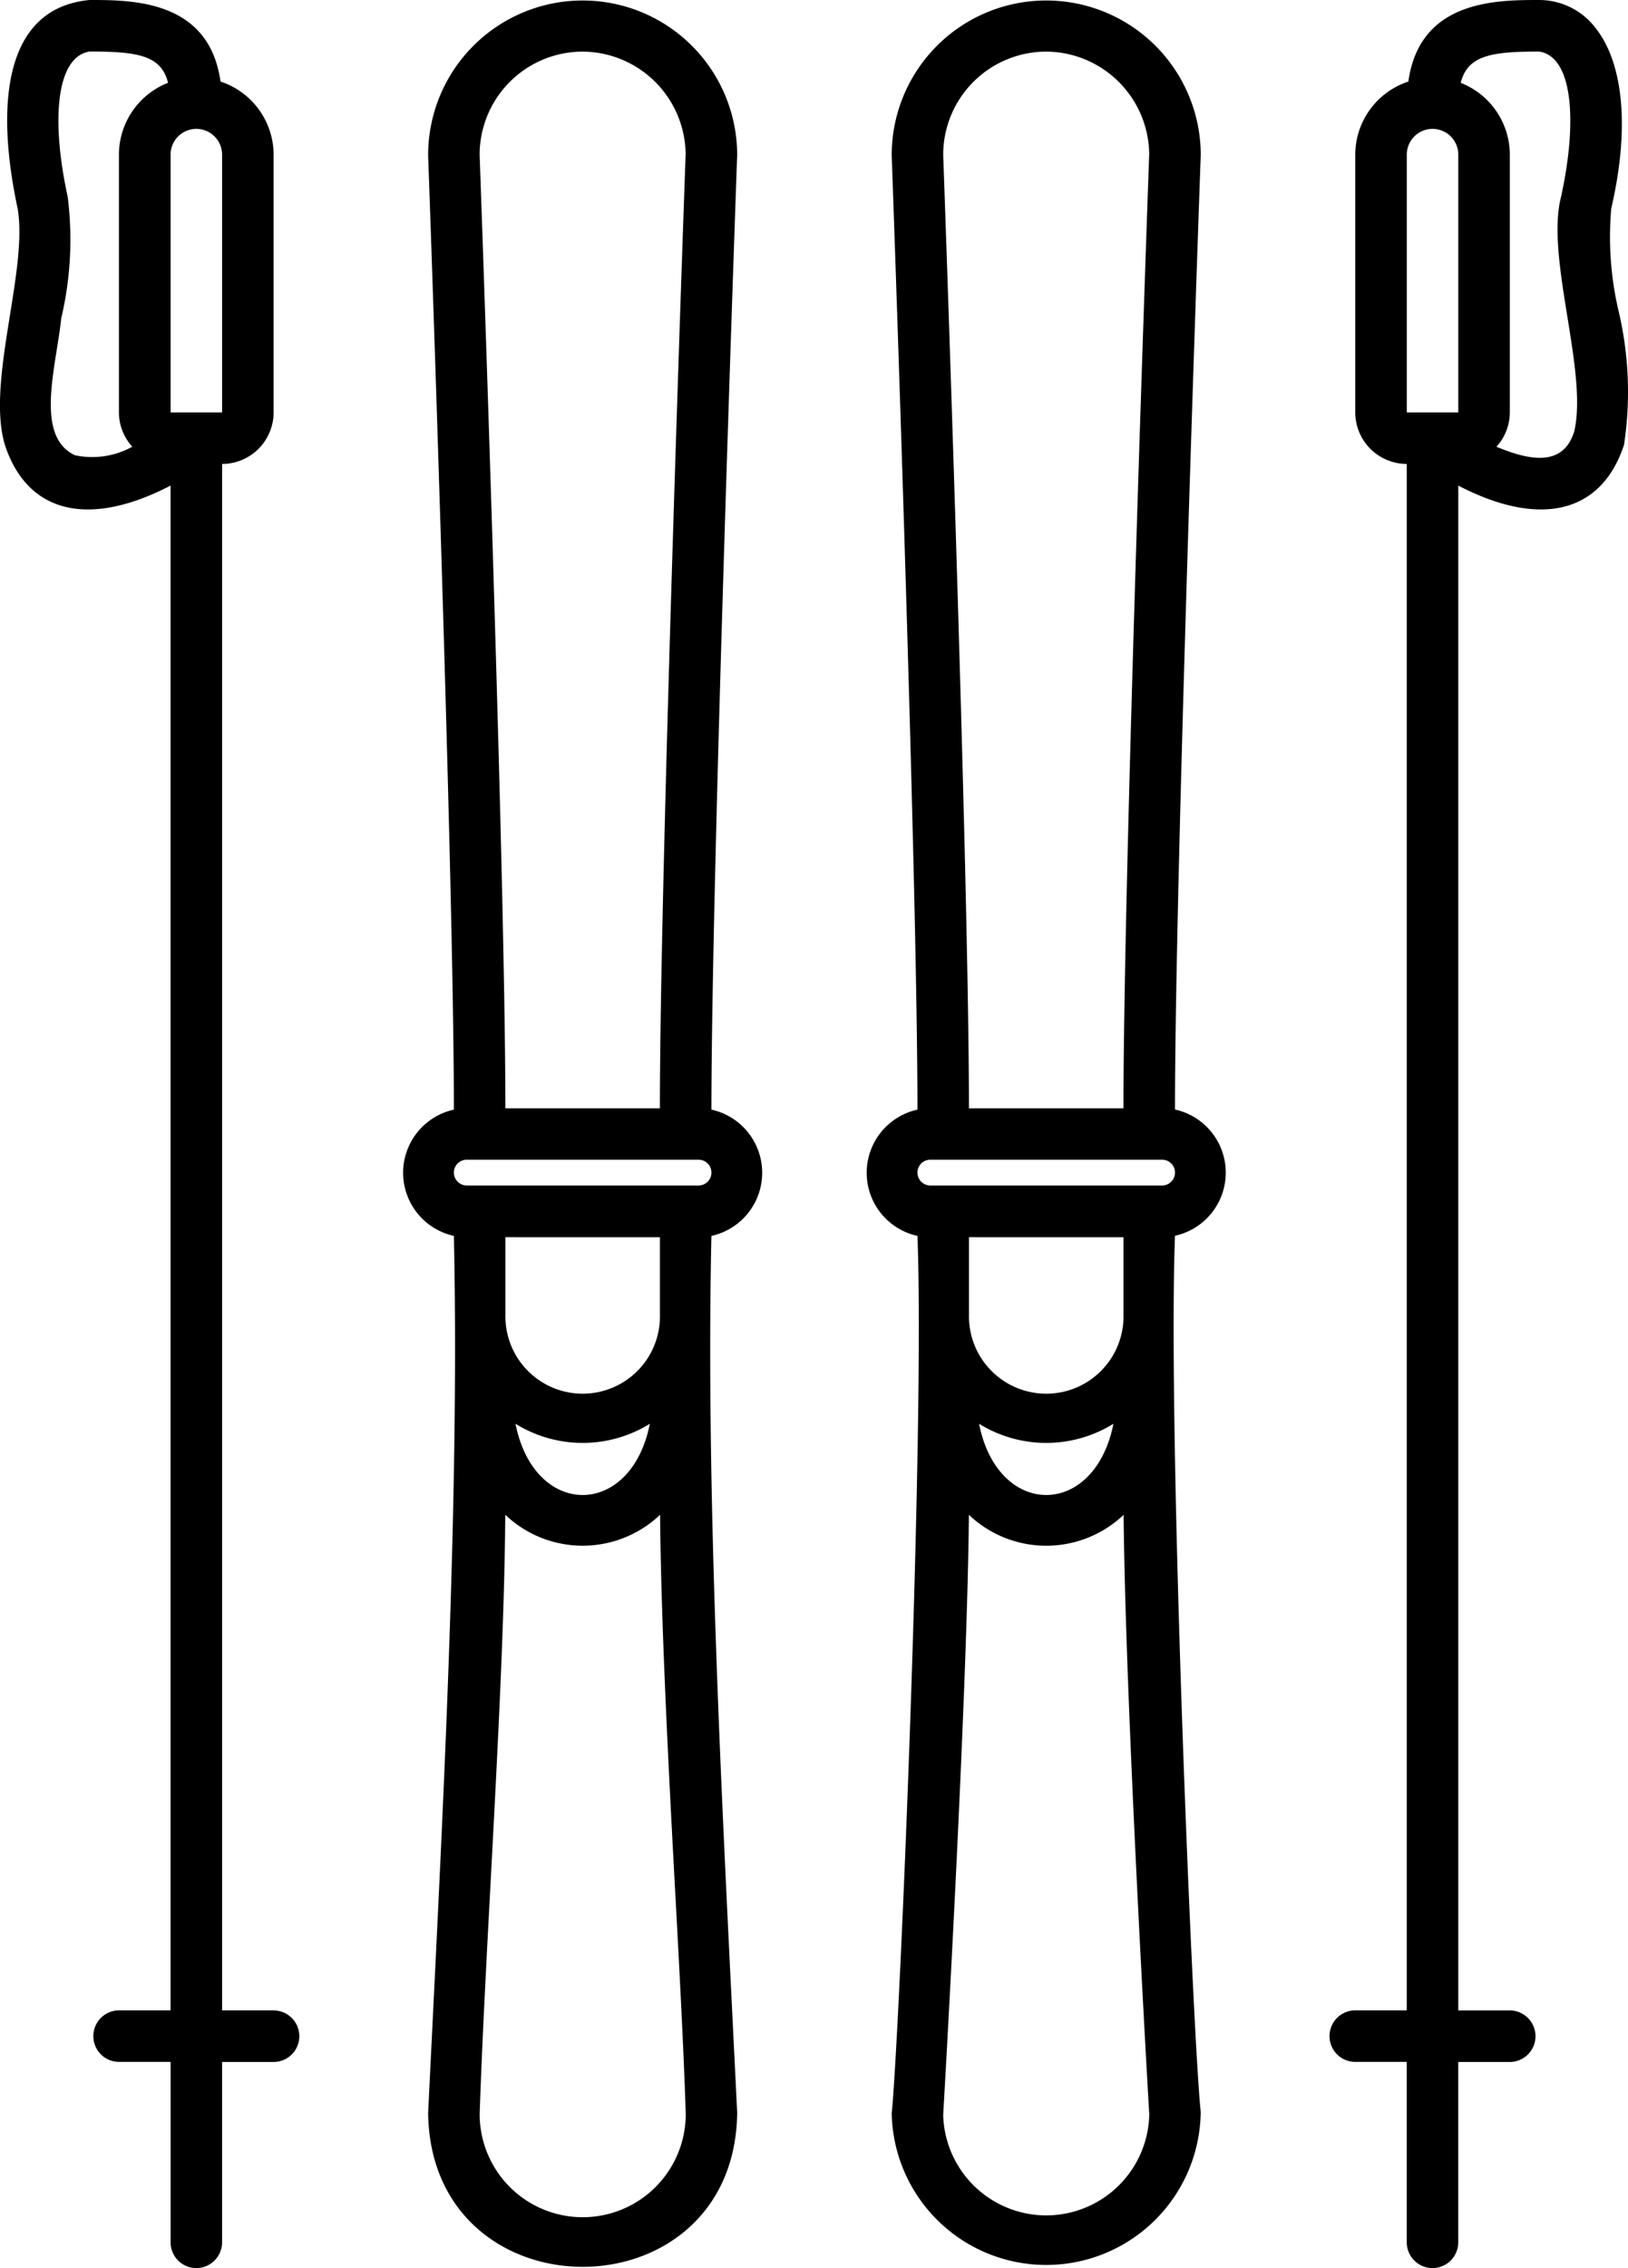
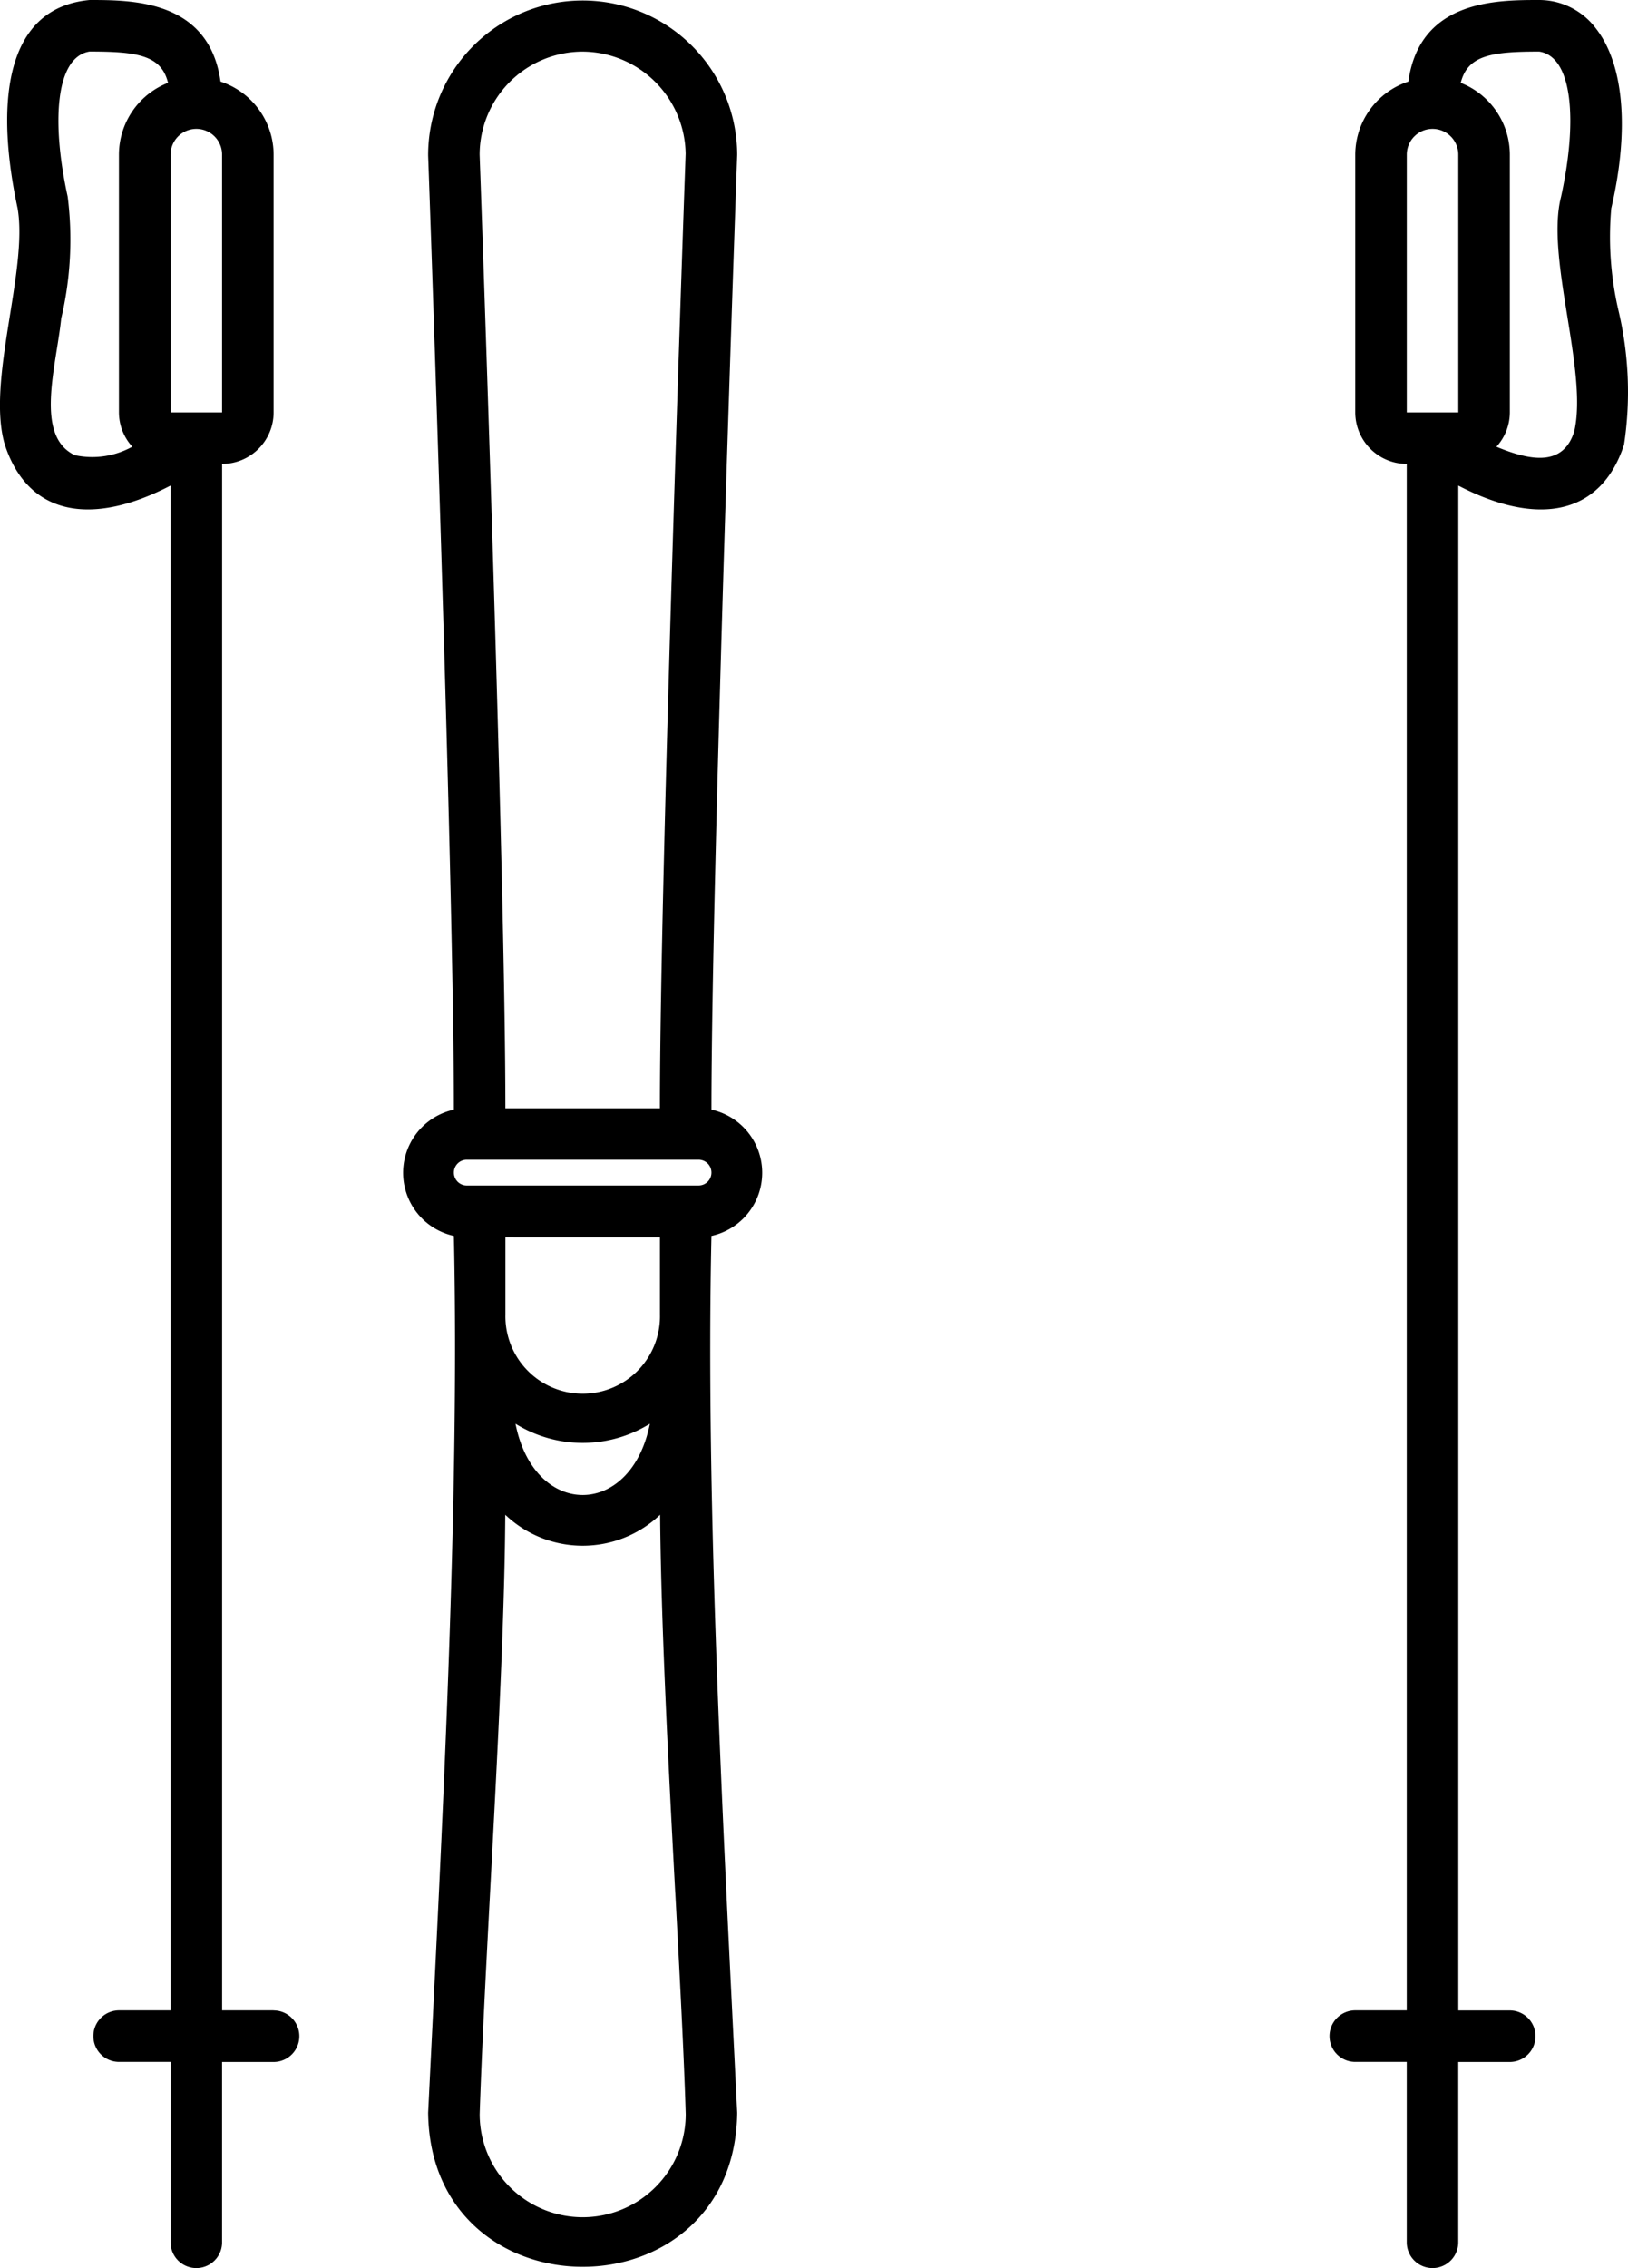
<svg xmlns="http://www.w3.org/2000/svg" width="40.847" height="56.863" viewBox="0 0 40.847 56.863">
  <g transform="translate(-16.376 -4)">
    <path d="M39.764,31.825c0-5.9.639-23.73.646-23.941a3.877,3.877,0,1,0-7.754.023c.008.191.646,18.018.646,23.918a1.62,1.62,0,0,0,0,3.165c.15,6.8-.309,15.081-.646,21.984.06,5.147,7.693,5.151,7.754,0-.336-6.9-.8-15.182-.646-21.984a1.62,1.62,0,0,0,0-3.165ZM36.533,5.3A2.6,2.6,0,0,1,39.117,7.86c-.006.18-.646,18.012-.646,23.932H34.594c0-5.92-.64-23.752-.646-23.909A2.588,2.588,0,0,1,36.533,5.3Zm1.939,29.724v1.939a1.939,1.939,0,1,1-3.877,0V35.023ZM38.219,39.7c-.472,2.382-2.9,2.38-3.371,0A3.2,3.2,0,0,0,38.219,39.7Zm.638,11.759c.112,2.092.218,4.068.262,5.548a2.585,2.585,0,1,1-5.17,0c.144-4.344.616-10.728.642-15.026a2.819,2.819,0,0,0,3.885,0C38.5,44.734,38.686,48.293,38.856,51.463Zm.584-17.733H33.625a.323.323,0,0,1,0-.646h5.816a.323.323,0,1,1,0,.646Z" transform="translate(-5.538 -0.006)" />
    <path d="M23.241,54.4H21.949V15.631a1.294,1.294,0,0,0,1.292-1.292V7.877a1.935,1.935,0,0,0-1.332-1.832C21.623,4,19.7,4,18.625,4c-2.224.208-2.333,2.777-1.807,5.224.268,1.562-.792,4.346-.32,5.927.581,1.773,2.17,2.056,4.157,1.023V54.4H19.364a.646.646,0,0,0,0,1.292h1.292v4.523a.646.646,0,1,0,1.292,0V55.694h1.292a.646.646,0,1,0,0-1.292ZM20.656,14.339V7.877a.646.646,0,1,1,1.292,0v6.462Zm-2.4,1.074c-1.022-.479-.469-2.221-.344-3.43a8.6,8.6,0,0,0,.162-3.053c-.414-1.889-.3-3.5.548-3.638,1.195,0,1.8.09,1.97.784a1.938,1.938,0,0,0-1.232,1.8v6.462a1.282,1.282,0,0,0,.335.861A2.07,2.07,0,0,1,18.259,15.413Z" />
    <path d="M75.248,11.777a8.125,8.125,0,0,1-.179-2.553c.461-1.978.317-3.626-.394-4.522A1.781,1.781,0,0,0,73.262,4c-1.073,0-3,0-3.284,2.045a1.935,1.935,0,0,0-1.332,1.832v6.462a1.294,1.294,0,0,0,1.292,1.292V54.4H68.646a.646.646,0,0,0,0,1.292h1.292v4.523a.646.646,0,1,0,1.292,0V55.694h1.292a.646.646,0,1,0,0-1.292H71.231V16.174c1.986,1.034,3.578.749,4.158-1.023a8.829,8.829,0,0,0-.141-3.373Zm-5.309-3.9a.646.646,0,1,1,1.292,0v6.462H69.939Zm4.2,6.944c-.28.882-1.1.733-1.951.379a1.282,1.282,0,0,0,.336-.861V7.877a1.938,1.938,0,0,0-1.232-1.8c.174-.694.776-.784,1.97-.784.845.127.962,1.753.548,3.638C73.413,10.462,74.494,13.312,74.139,14.821Z" transform="translate(-18.266)" />
-     <path d="M57.764,31.825c0-5.9.639-23.73.646-23.941a3.877,3.877,0,1,0-7.754.023c.008.191.646,18.018.646,23.918a1.62,1.62,0,0,0,0,3.165c.188,4.879-.451,20.1-.646,22a3.877,3.877,0,0,0,7.753-.038c-.2-1.886-.832-17.077-.645-21.965a1.62,1.62,0,0,0,0-3.165ZM54.533,5.3A2.6,2.6,0,0,1,57.117,7.86c-.006.18-.646,18.012-.646,23.932H52.594c0-5.92-.64-23.752-.646-23.909A2.588,2.588,0,0,1,54.533,5.3Zm1.939,29.724v1.939a1.939,1.939,0,1,1-3.877,0V35.023ZM56.219,39.7c-.472,2.382-2.9,2.38-3.371,0a3.2,3.2,0,0,0,3.371,0Zm.9,17.288a2.586,2.586,0,0,1-5.171.038c.006-.106.6-10.291.645-15.043a2.819,2.819,0,0,0,3.882,0C56.517,46.74,57.112,56.923,57.117,56.993Zm.323-23.262H51.625a.323.323,0,1,1,0-.646h5.816a.323.323,0,1,1,0,.646Z" transform="translate(-11.907 -0.006)" />
  </g>
</svg>